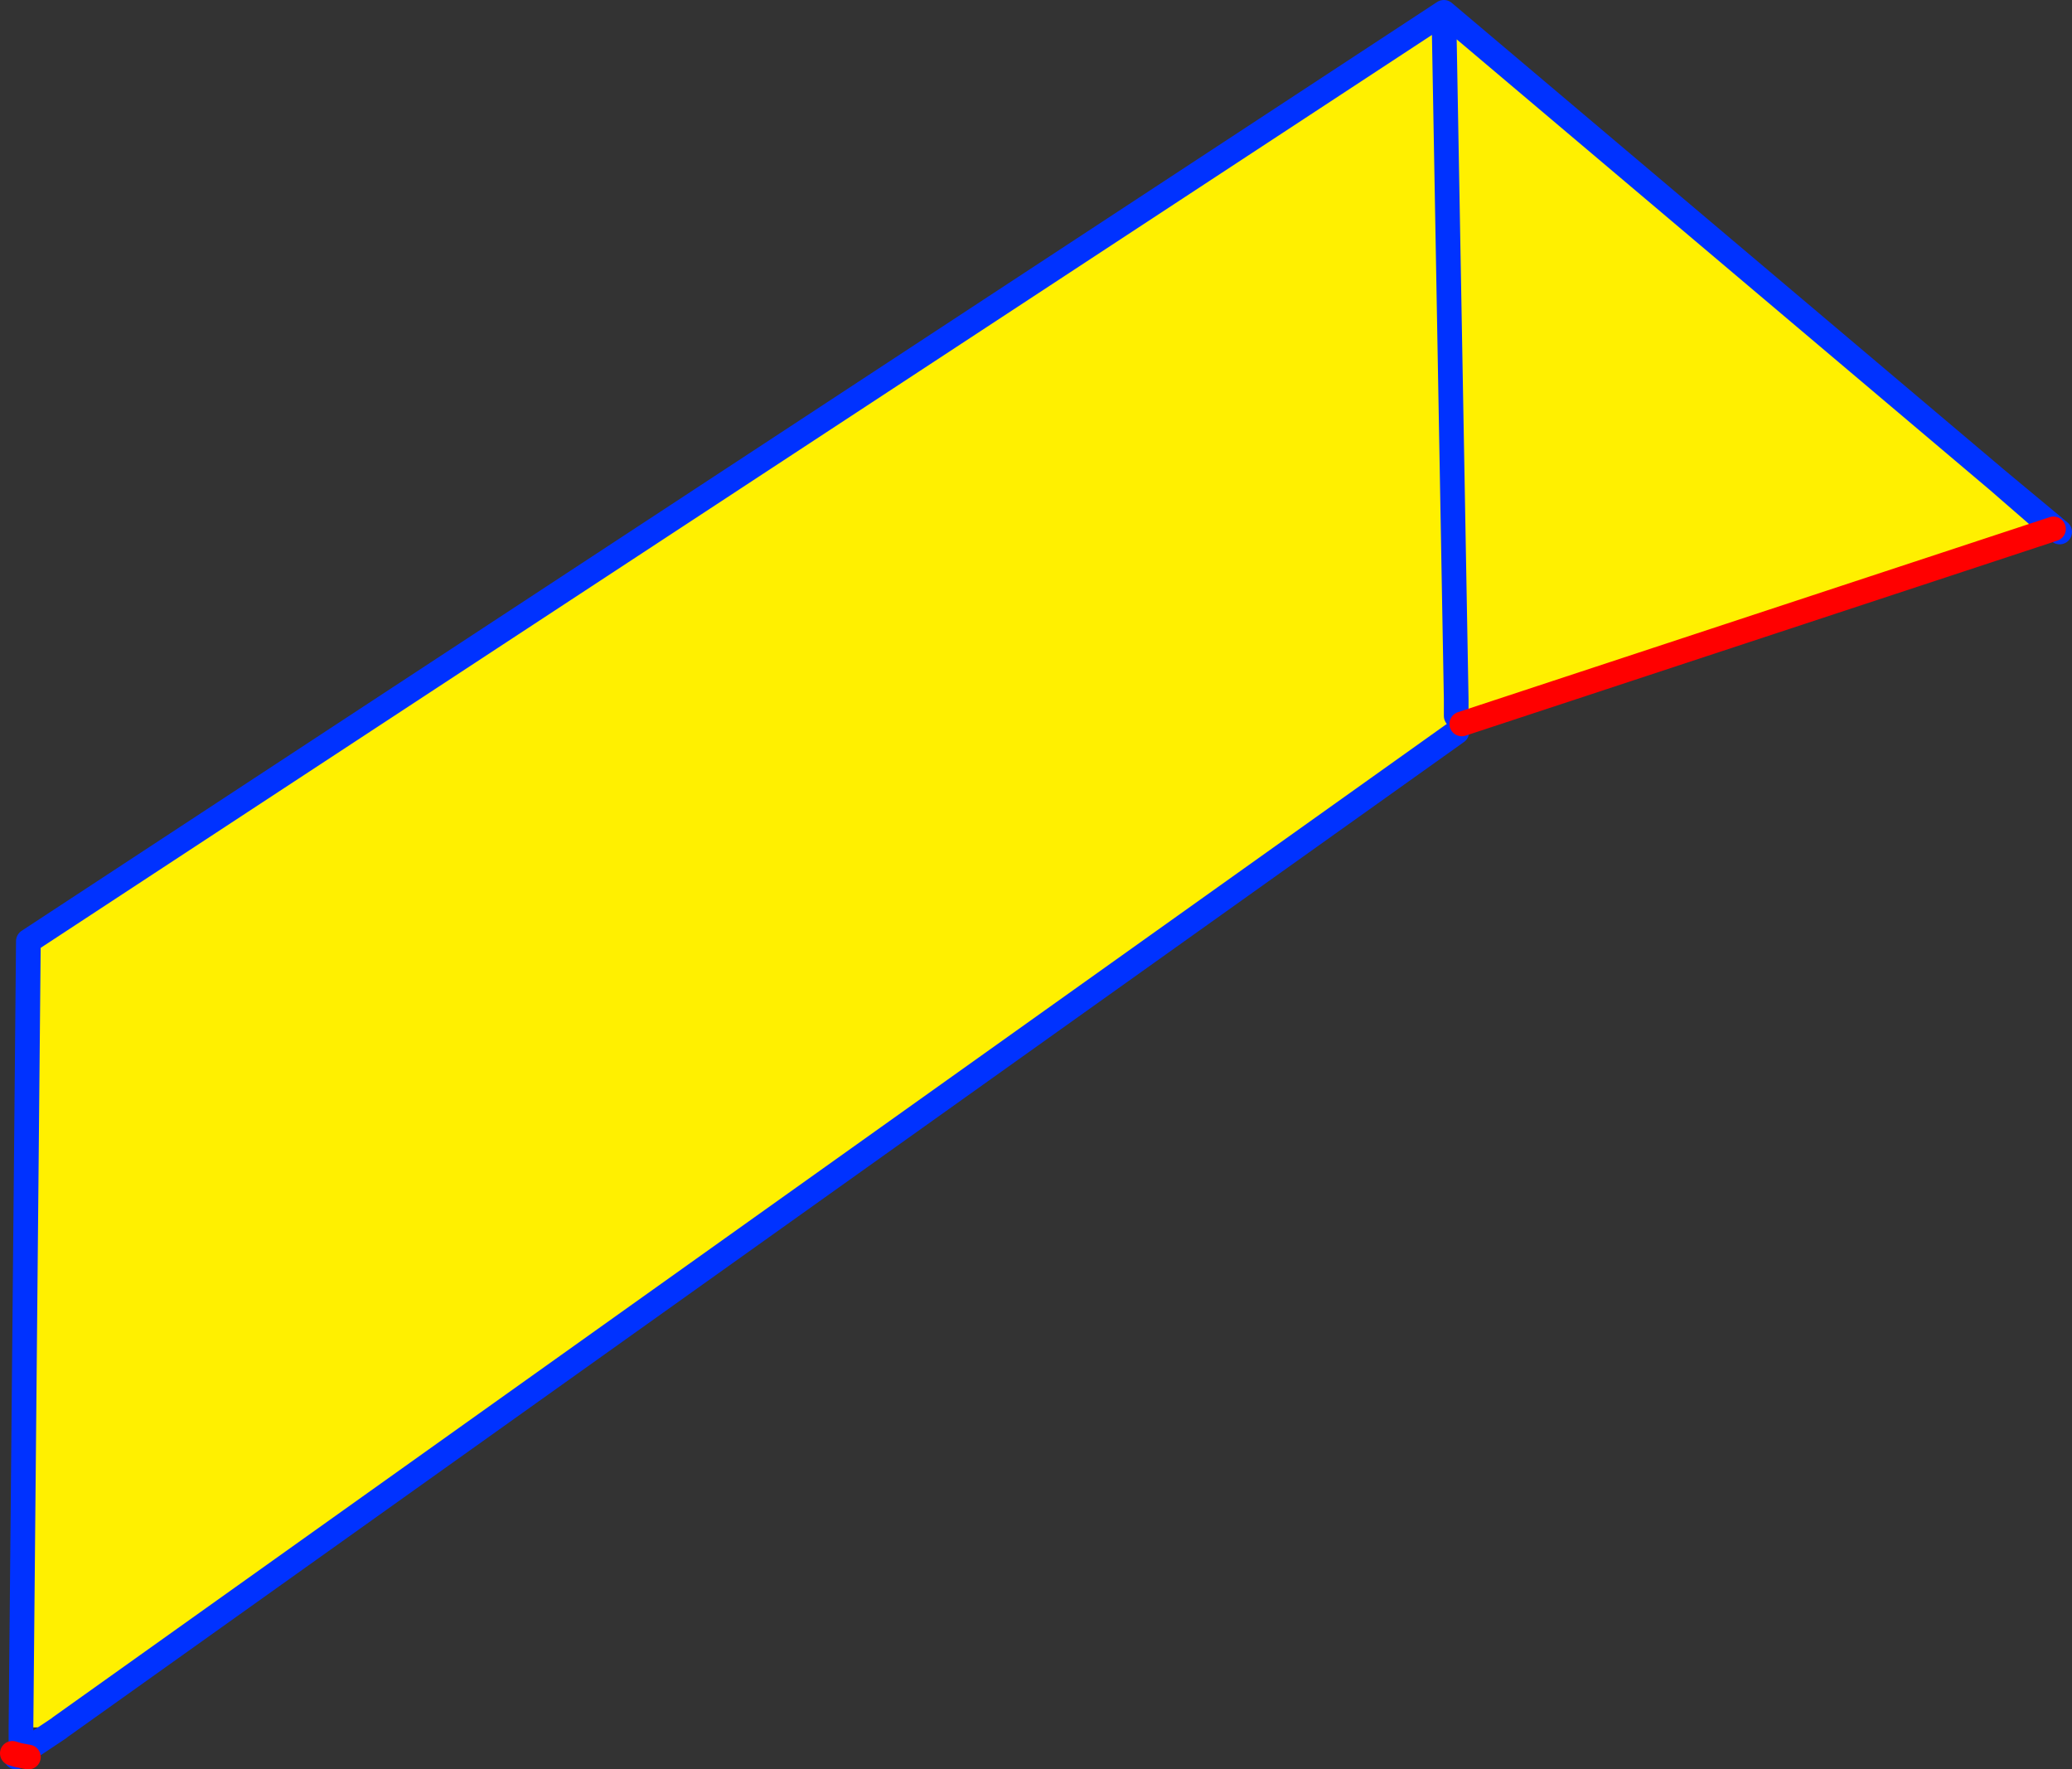
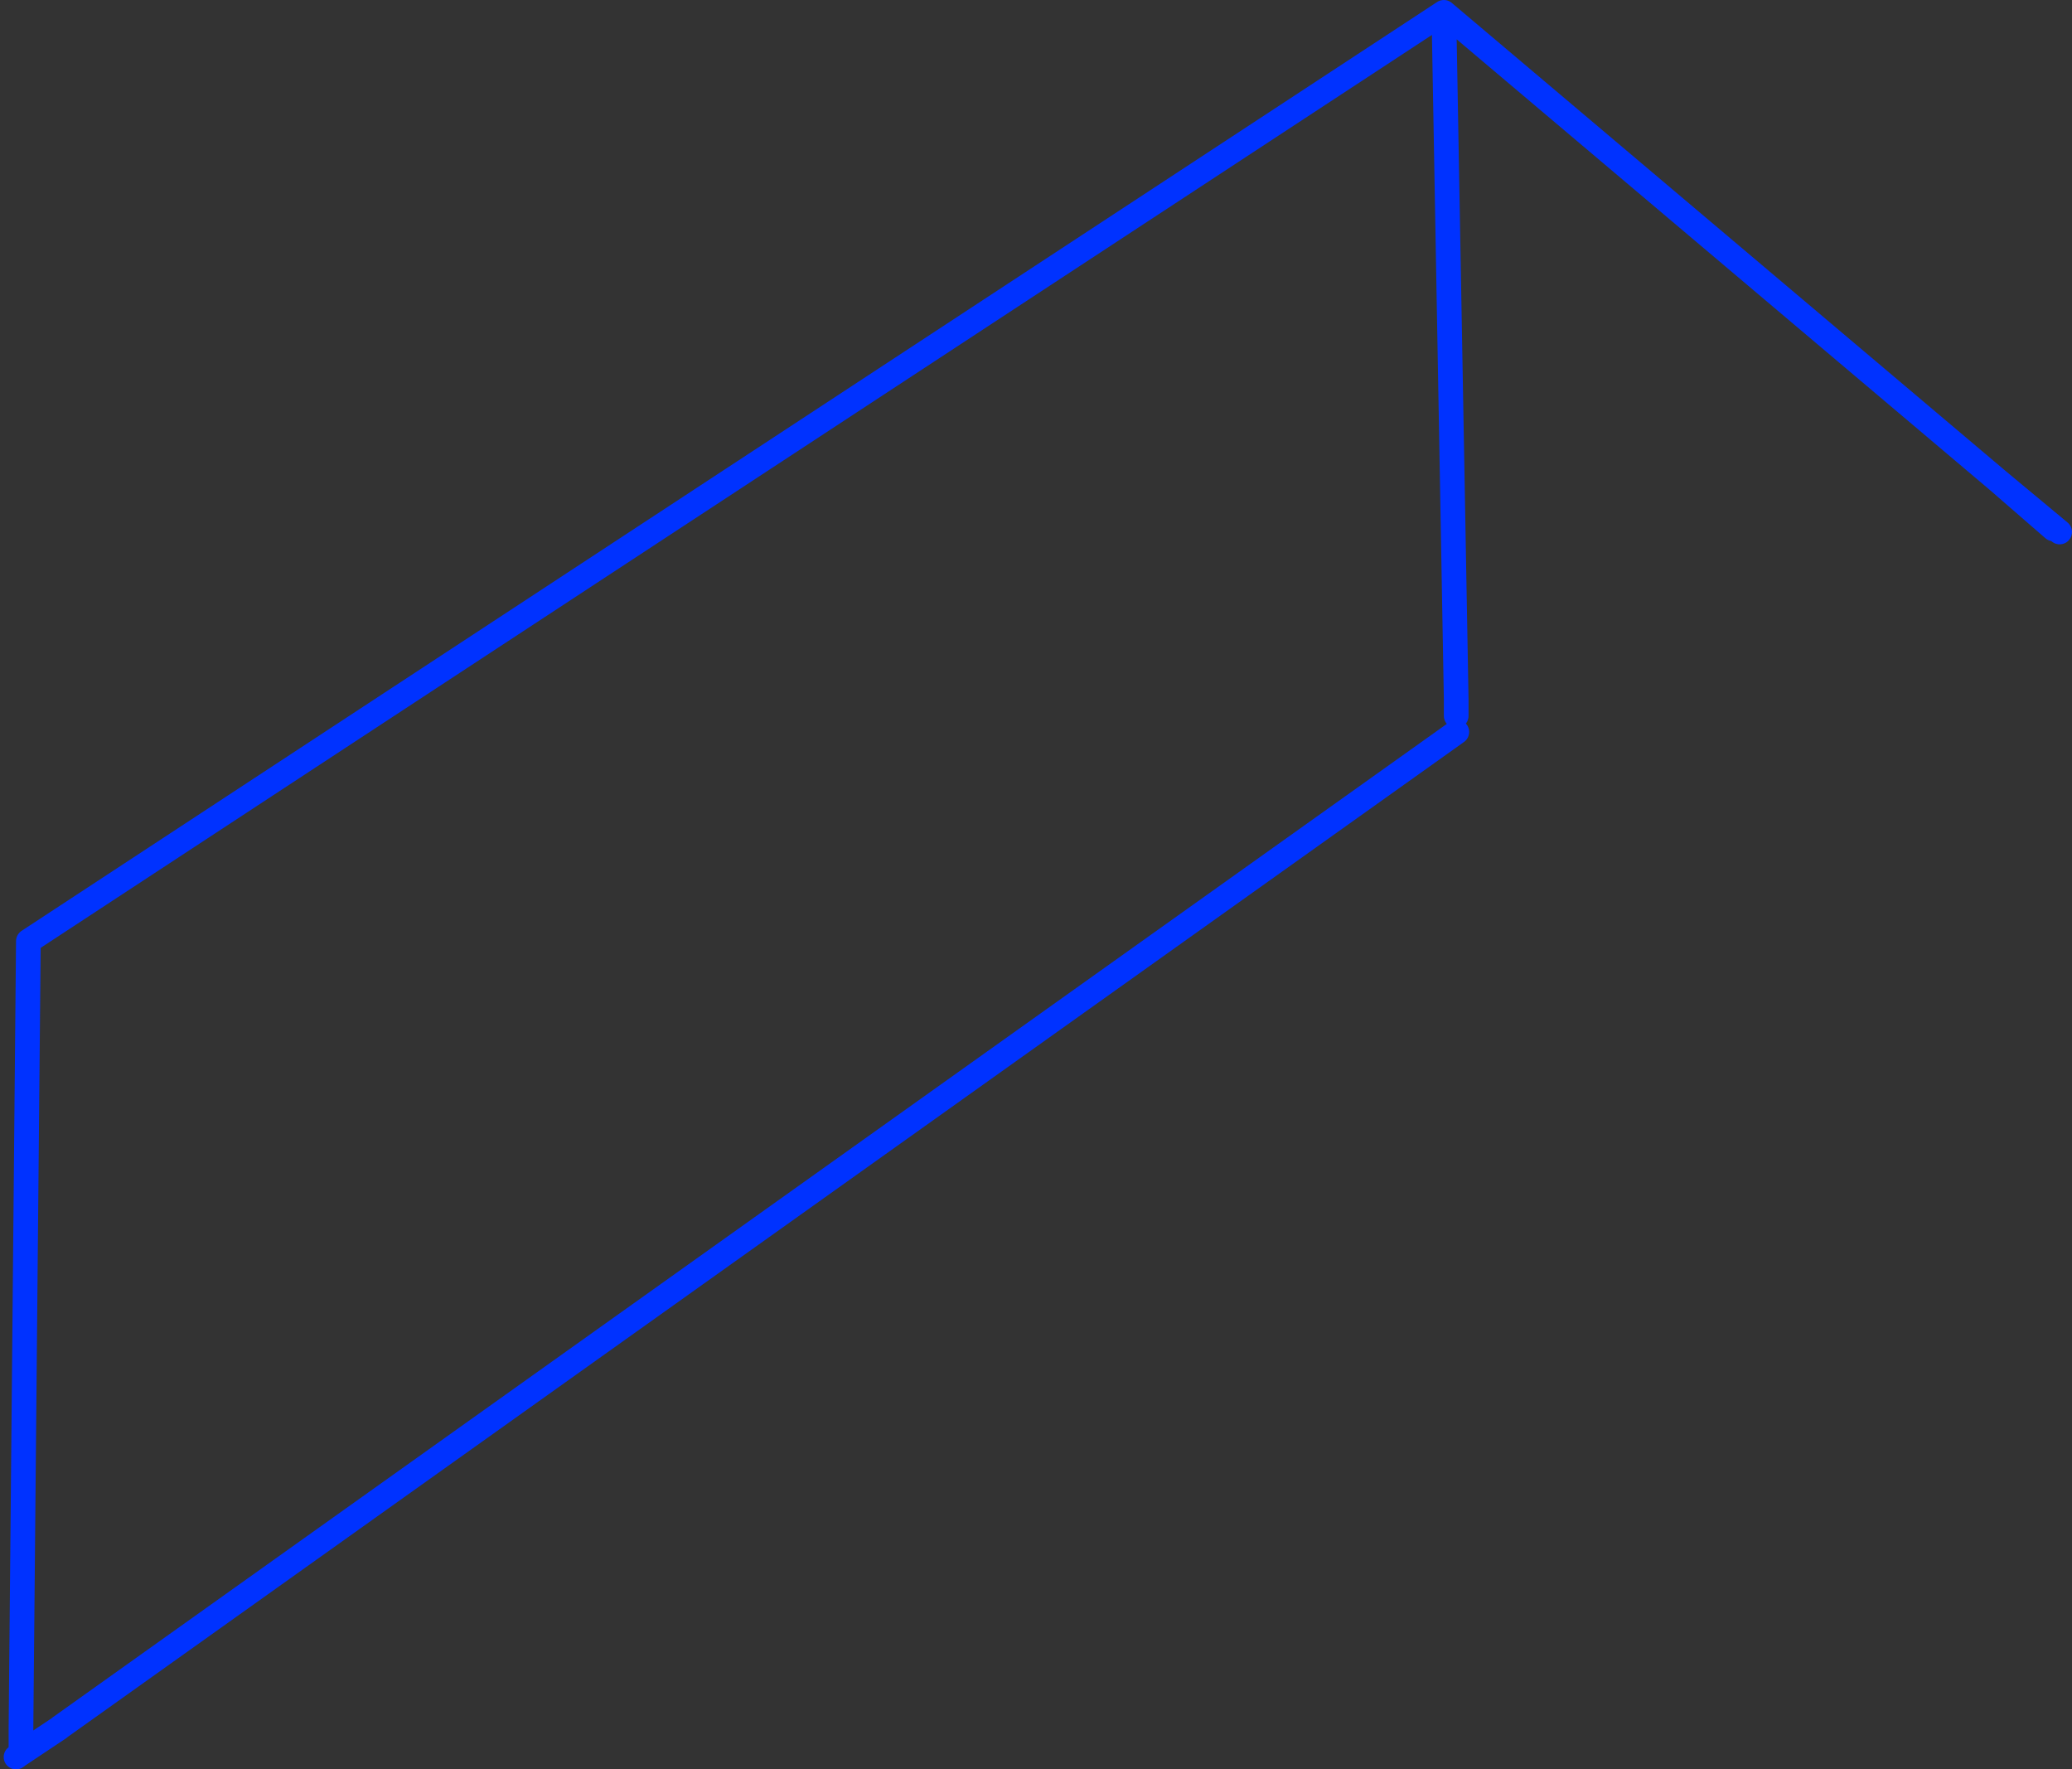
<svg xmlns="http://www.w3.org/2000/svg" height="143.35px" width="167.9px">
  <rect width="100%" height="100%" fill="#333333" stroke="none" />
  <g transform="matrix(1.0, 0.0, 0.0, 1.0, -251.7, -106.95)">
-     <path d="M369.7 164.95 L369.75 166.25 256.55 246.9 253.4 246.9 254.0 183.2 368.7 107.95 369.7 163.6 368.7 107.95 413.55 145.85 418.1 149.8 370.15 165.6 369.7 163.6 369.7 164.95" fill="#fff000" fill-rule="evenodd" stroke="none" />
    <path d="M252.7 249.0 L253.2 249.15 252.7 249.0 252.6 248.9 253.4 248.9 253.5 248.9 253.2 249.15 253.0 249.3 252.7 249.0" fill="#ffffff" fill-rule="evenodd" stroke="none" />
    <path d="M369.75 166.25 L256.55 246.9 256.5 246.95 253.2 249.15 253.0 249.3 M369.7 163.6 L369.7 164.95 M369.7 163.6 L368.7 107.95 254.0 183.2 253.4 246.9 253.4 248.9 M413.55 145.85 L418.1 149.8 M418.6 150.05 L413.55 145.85 368.7 107.95" fill="none" stroke="#0032ff" stroke-linecap="round" stroke-linejoin="round" stroke-width="2.0" />
-     <path d="M253.2 249.15 L254.0 249.3 M418.1 149.8 L370.15 165.6 M253.2 249.15 L252.7 249.0" fill="none" stroke="#ff0000" stroke-linecap="round" stroke-linejoin="round" stroke-width="2.0" />
  </g>
</svg>